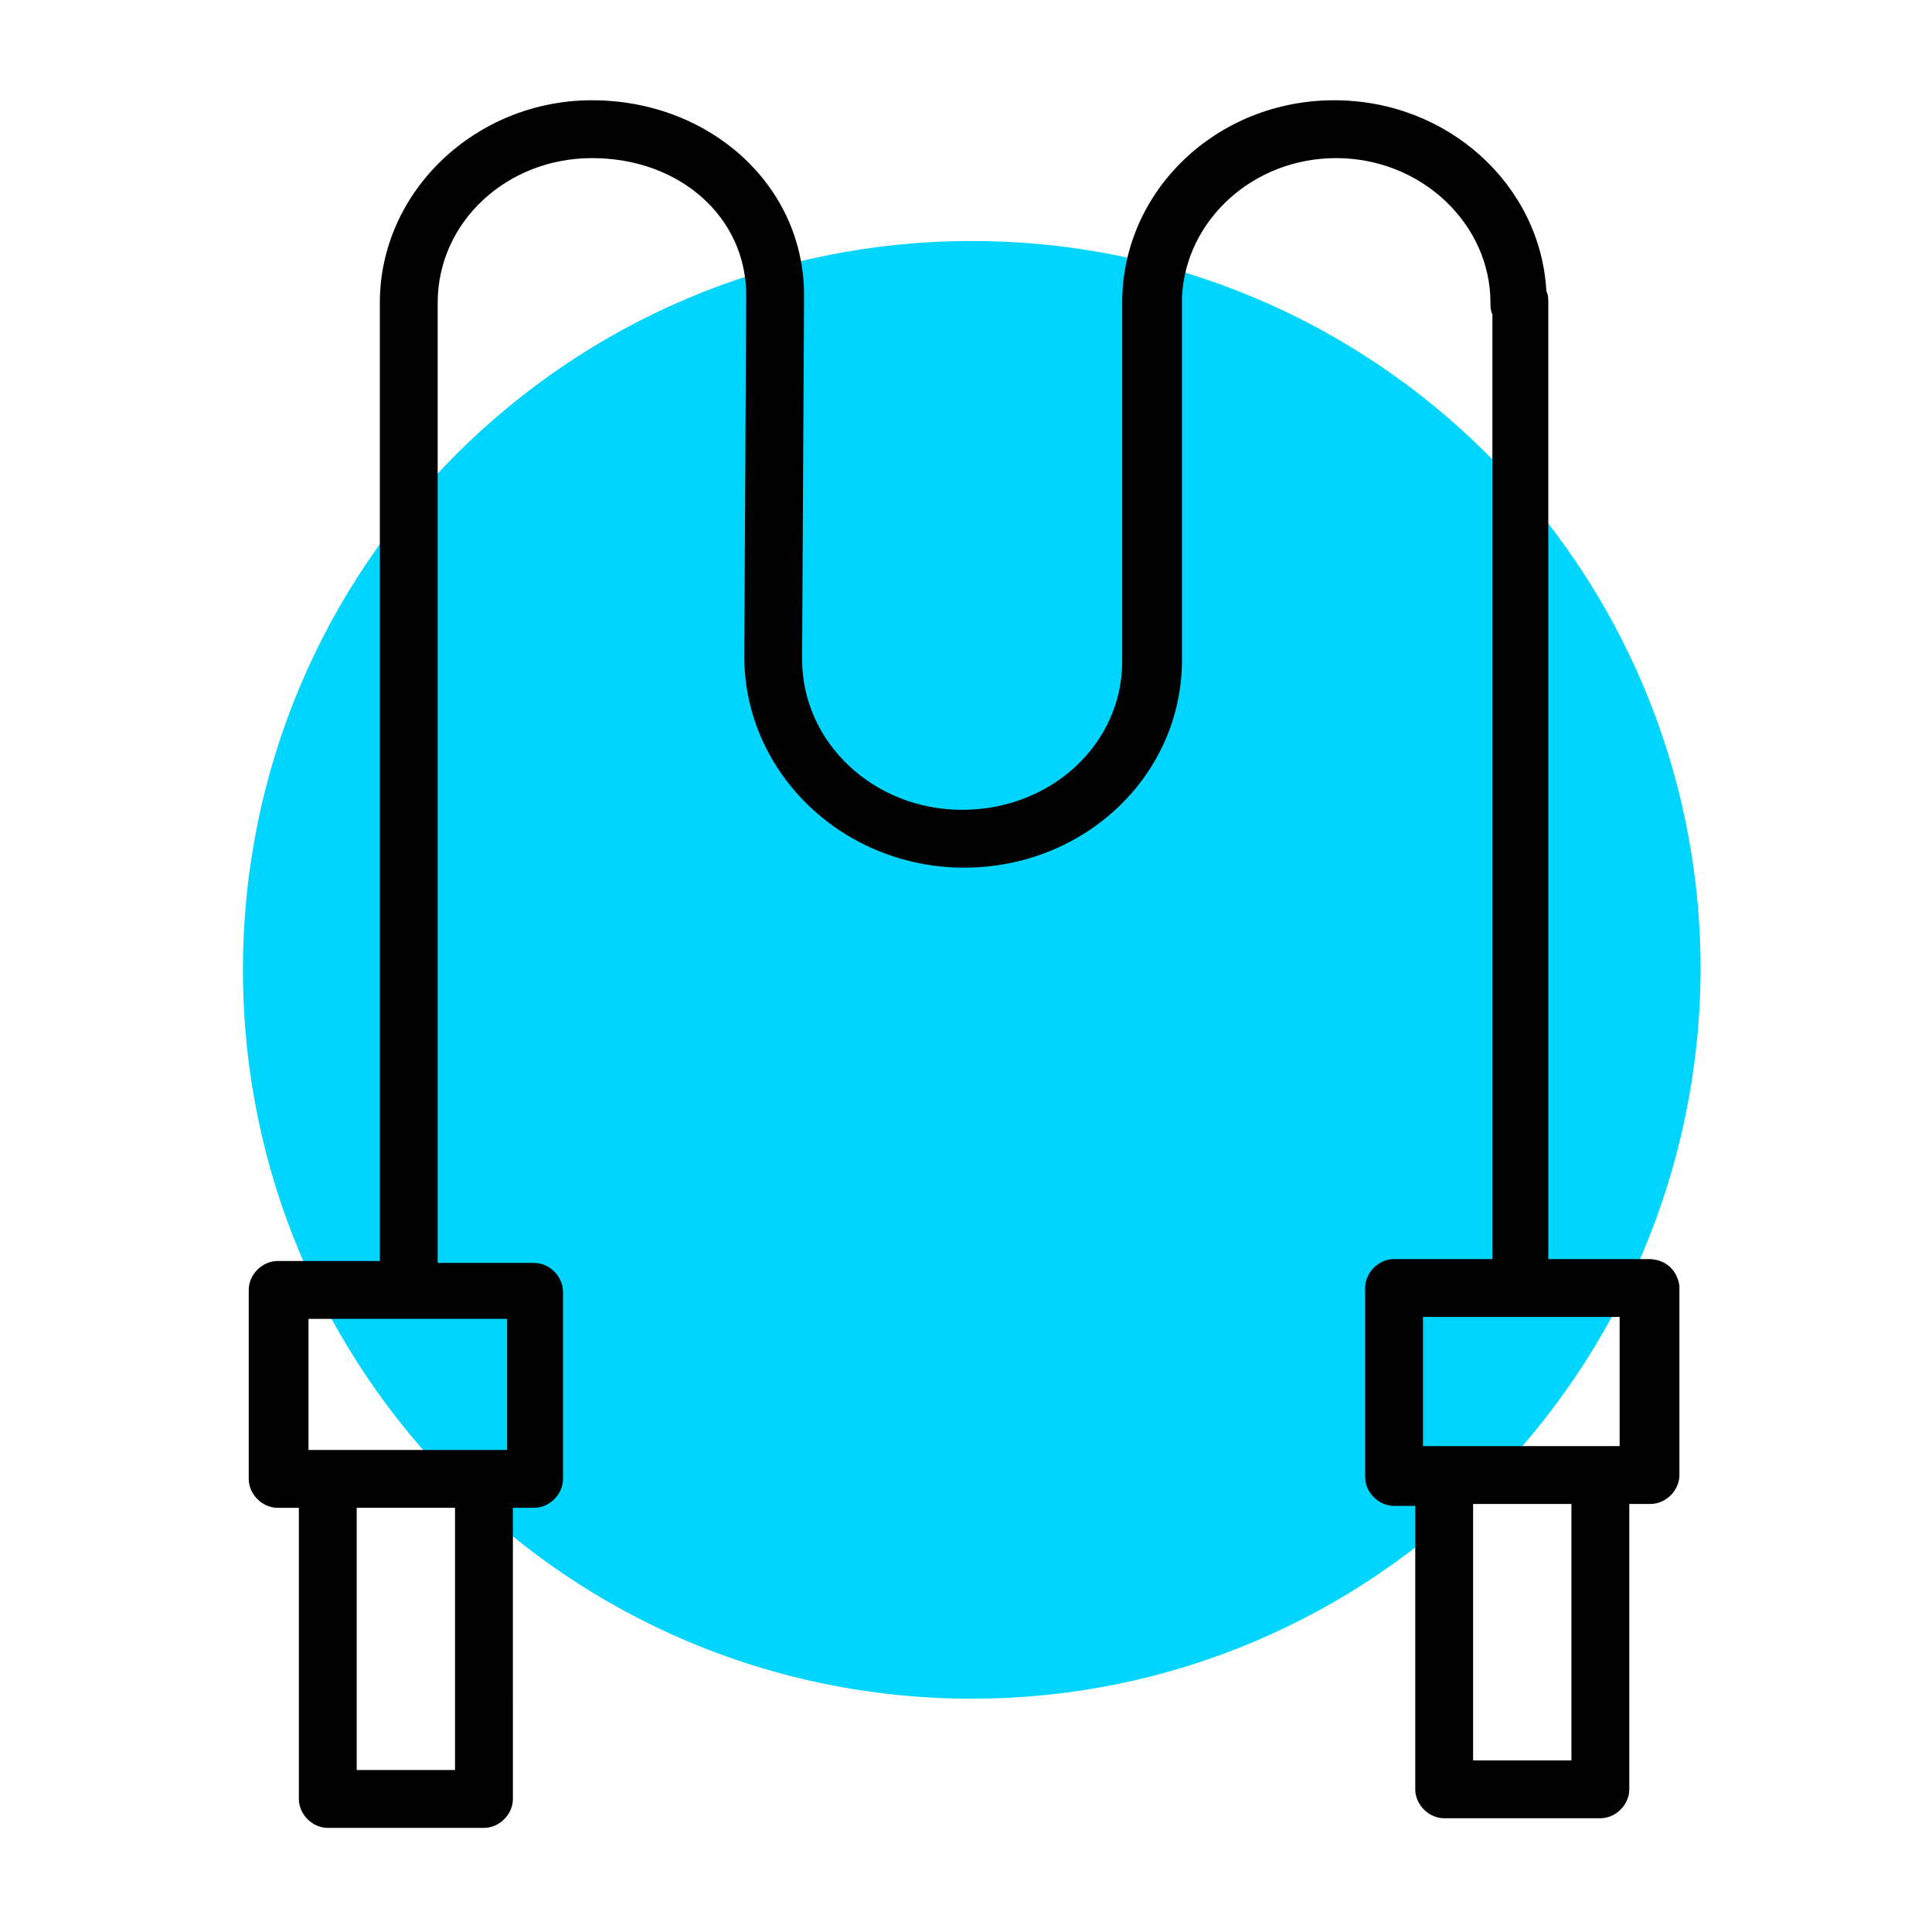
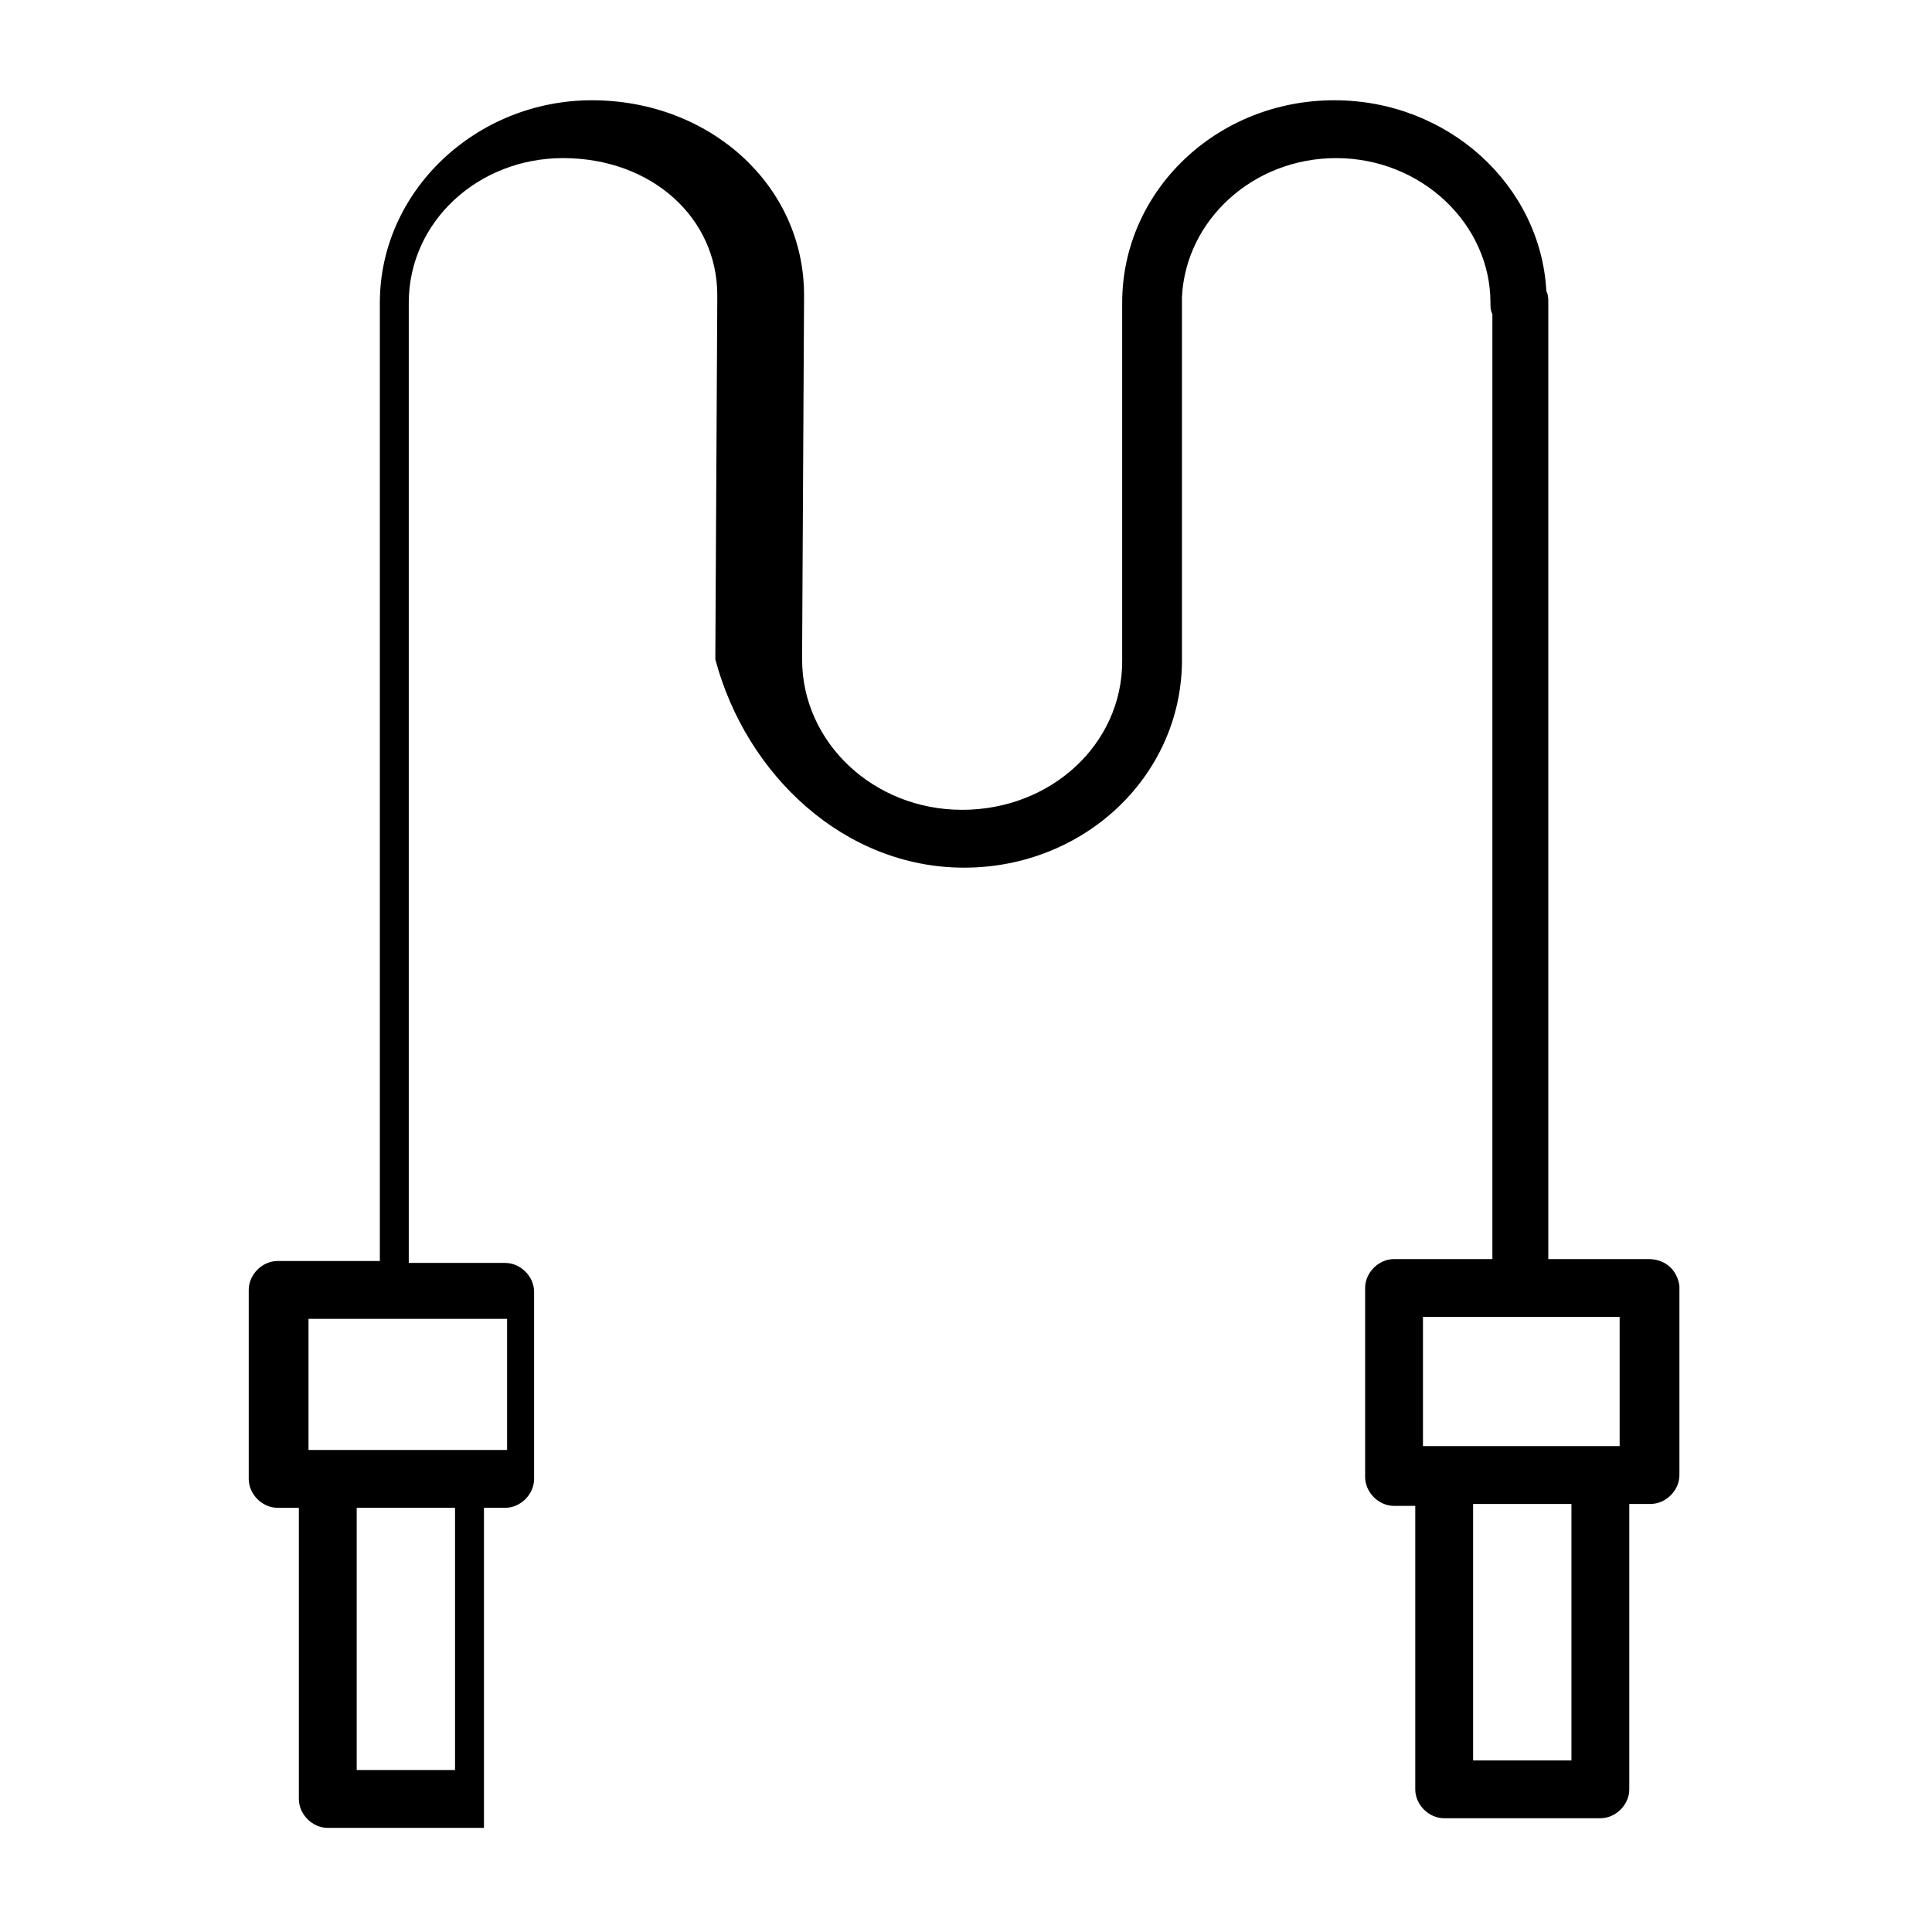
<svg xmlns="http://www.w3.org/2000/svg" id="Layer_1" x="0px" y="0px" viewBox="0 0 100.2 100.2" style="enable-background:new 0 0 100.2 100.2;" xml:space="preserve">
  <style type="text/css"> .st0{fill:#00D5FF;} </style>
-   <path class="st0" d="M50.4,88.1L50.4,88.1c-20.9,0-37.8-16.9-37.8-37.8v0c0-20.9,16.9-37.8,37.8-37.8h0c20.9,0,37.8,16.9,37.8,37.8 v0C88.1,71.2,71.2,88.1,50.4,88.1z" />
-   <path d="M85.5,65.3h-5.2V15.7c0-0.2,0-0.4-0.1-0.6c-0.3-5.5-5.1-9.9-11-9.9c-6.1,0-11,4.7-11,10.5c0,0.1,0,0.2,0,0.3l0,17.9l0,0.1 c0,0.1,0,0.2,0,0.3c0,4.3-3.7,7.7-8.3,7.7c-4.6,0-8.3-3.5-8.3-7.8c0,0,0-0.1,0-0.2l0.1-18.4c0,0,0-0.1,0-0.1l0-0.2 c0-5.7-4.9-10.1-11-10.1c-6,0-11,4.7-11,10.5v49.7h-5.3c-0.8,0-1.5,0.7-1.5,1.5v9.8c0,0.8,0.7,1.5,1.5,1.5h1.1v15.1 c0,0.8,0.7,1.5,1.5,1.5h8.1c0.8,0,1.5-0.7,1.5-1.5V78.2h1.1c0.8,0,1.5-0.7,1.5-1.5V67c0-0.8-0.7-1.5-1.5-1.5h-5V15.7 c0-4.2,3.6-7.5,8-7.5c4.6,0,8,3.1,8,7.1c0,0,0,0.1,0,0.1l0,0.2l-0.1,18.4c0,0,0,0.1,0,0.2C38.7,40.2,43.8,45,50,45 c6.2,0,11.2-4.7,11.3-10.6l0-0.1c0-0.1,0-0.2,0-0.3l0-18.4c0-0.1,0-0.2,0-0.2c0.2-4,3.7-7.2,8-7.2c4.4,0,8,3.4,8,7.5 c0,0.2,0,0.4,0.1,0.6v49h-5.1c-0.8,0-1.5,0.7-1.5,1.5v9.8c0,0.8,0.7,1.5,1.5,1.5h1.1v14.7c0,0.8,0.7,1.5,1.5,1.5H83 c0.8,0,1.5-0.7,1.5-1.5V78h1.1c0.8,0,1.5-0.7,1.5-1.5v-9.8C87,65.9,86.4,65.3,85.5,65.3z M23.6,91.8h-5.1V78.2h5.1V91.8z M26.2,75.2 H16v-6.8h10.3V75.2z M73.8,68.3H84V75H73.8V68.3z M81.5,91.3h-5.1V78h5.1C81.5,78,81.5,91.3,81.5,91.3z" />
+   <path d="M85.5,65.3h-5.2V15.7c0-0.2,0-0.4-0.1-0.6c-0.3-5.5-5.1-9.9-11-9.9c-6.1,0-11,4.7-11,10.5c0,0.1,0,0.2,0,0.3l0,17.9l0,0.1 c0,0.1,0,0.2,0,0.3c0,4.3-3.7,7.7-8.3,7.7c-4.6,0-8.3-3.5-8.3-7.8c0,0,0-0.1,0-0.2l0.1-18.4c0,0,0-0.1,0-0.1l0-0.2 c0-5.7-4.9-10.1-11-10.1c-6,0-11,4.7-11,10.5v49.7h-5.3c-0.8,0-1.5,0.7-1.5,1.5v9.8c0,0.8,0.7,1.5,1.5,1.5h1.1v15.1 c0,0.8,0.7,1.5,1.5,1.5h8.1V78.2h1.1c0.8,0,1.5-0.7,1.5-1.5V67c0-0.8-0.7-1.5-1.5-1.5h-5V15.7 c0-4.2,3.6-7.5,8-7.5c4.6,0,8,3.1,8,7.1c0,0,0,0.1,0,0.1l0,0.2l-0.1,18.4c0,0,0,0.1,0,0.2C38.7,40.2,43.8,45,50,45 c6.2,0,11.2-4.7,11.3-10.6l0-0.1c0-0.1,0-0.2,0-0.3l0-18.4c0-0.1,0-0.2,0-0.2c0.2-4,3.7-7.2,8-7.2c4.4,0,8,3.4,8,7.5 c0,0.2,0,0.4,0.1,0.6v49h-5.1c-0.8,0-1.5,0.7-1.5,1.5v9.8c0,0.8,0.7,1.5,1.5,1.5h1.1v14.7c0,0.8,0.7,1.5,1.5,1.5H83 c0.8,0,1.5-0.7,1.5-1.5V78h1.1c0.8,0,1.5-0.7,1.5-1.5v-9.8C87,65.9,86.4,65.3,85.5,65.3z M23.6,91.8h-5.1V78.2h5.1V91.8z M26.2,75.2 H16v-6.8h10.3V75.2z M73.8,68.3H84V75H73.8V68.3z M81.5,91.3h-5.1V78h5.1C81.5,78,81.5,91.3,81.5,91.3z" />
</svg>